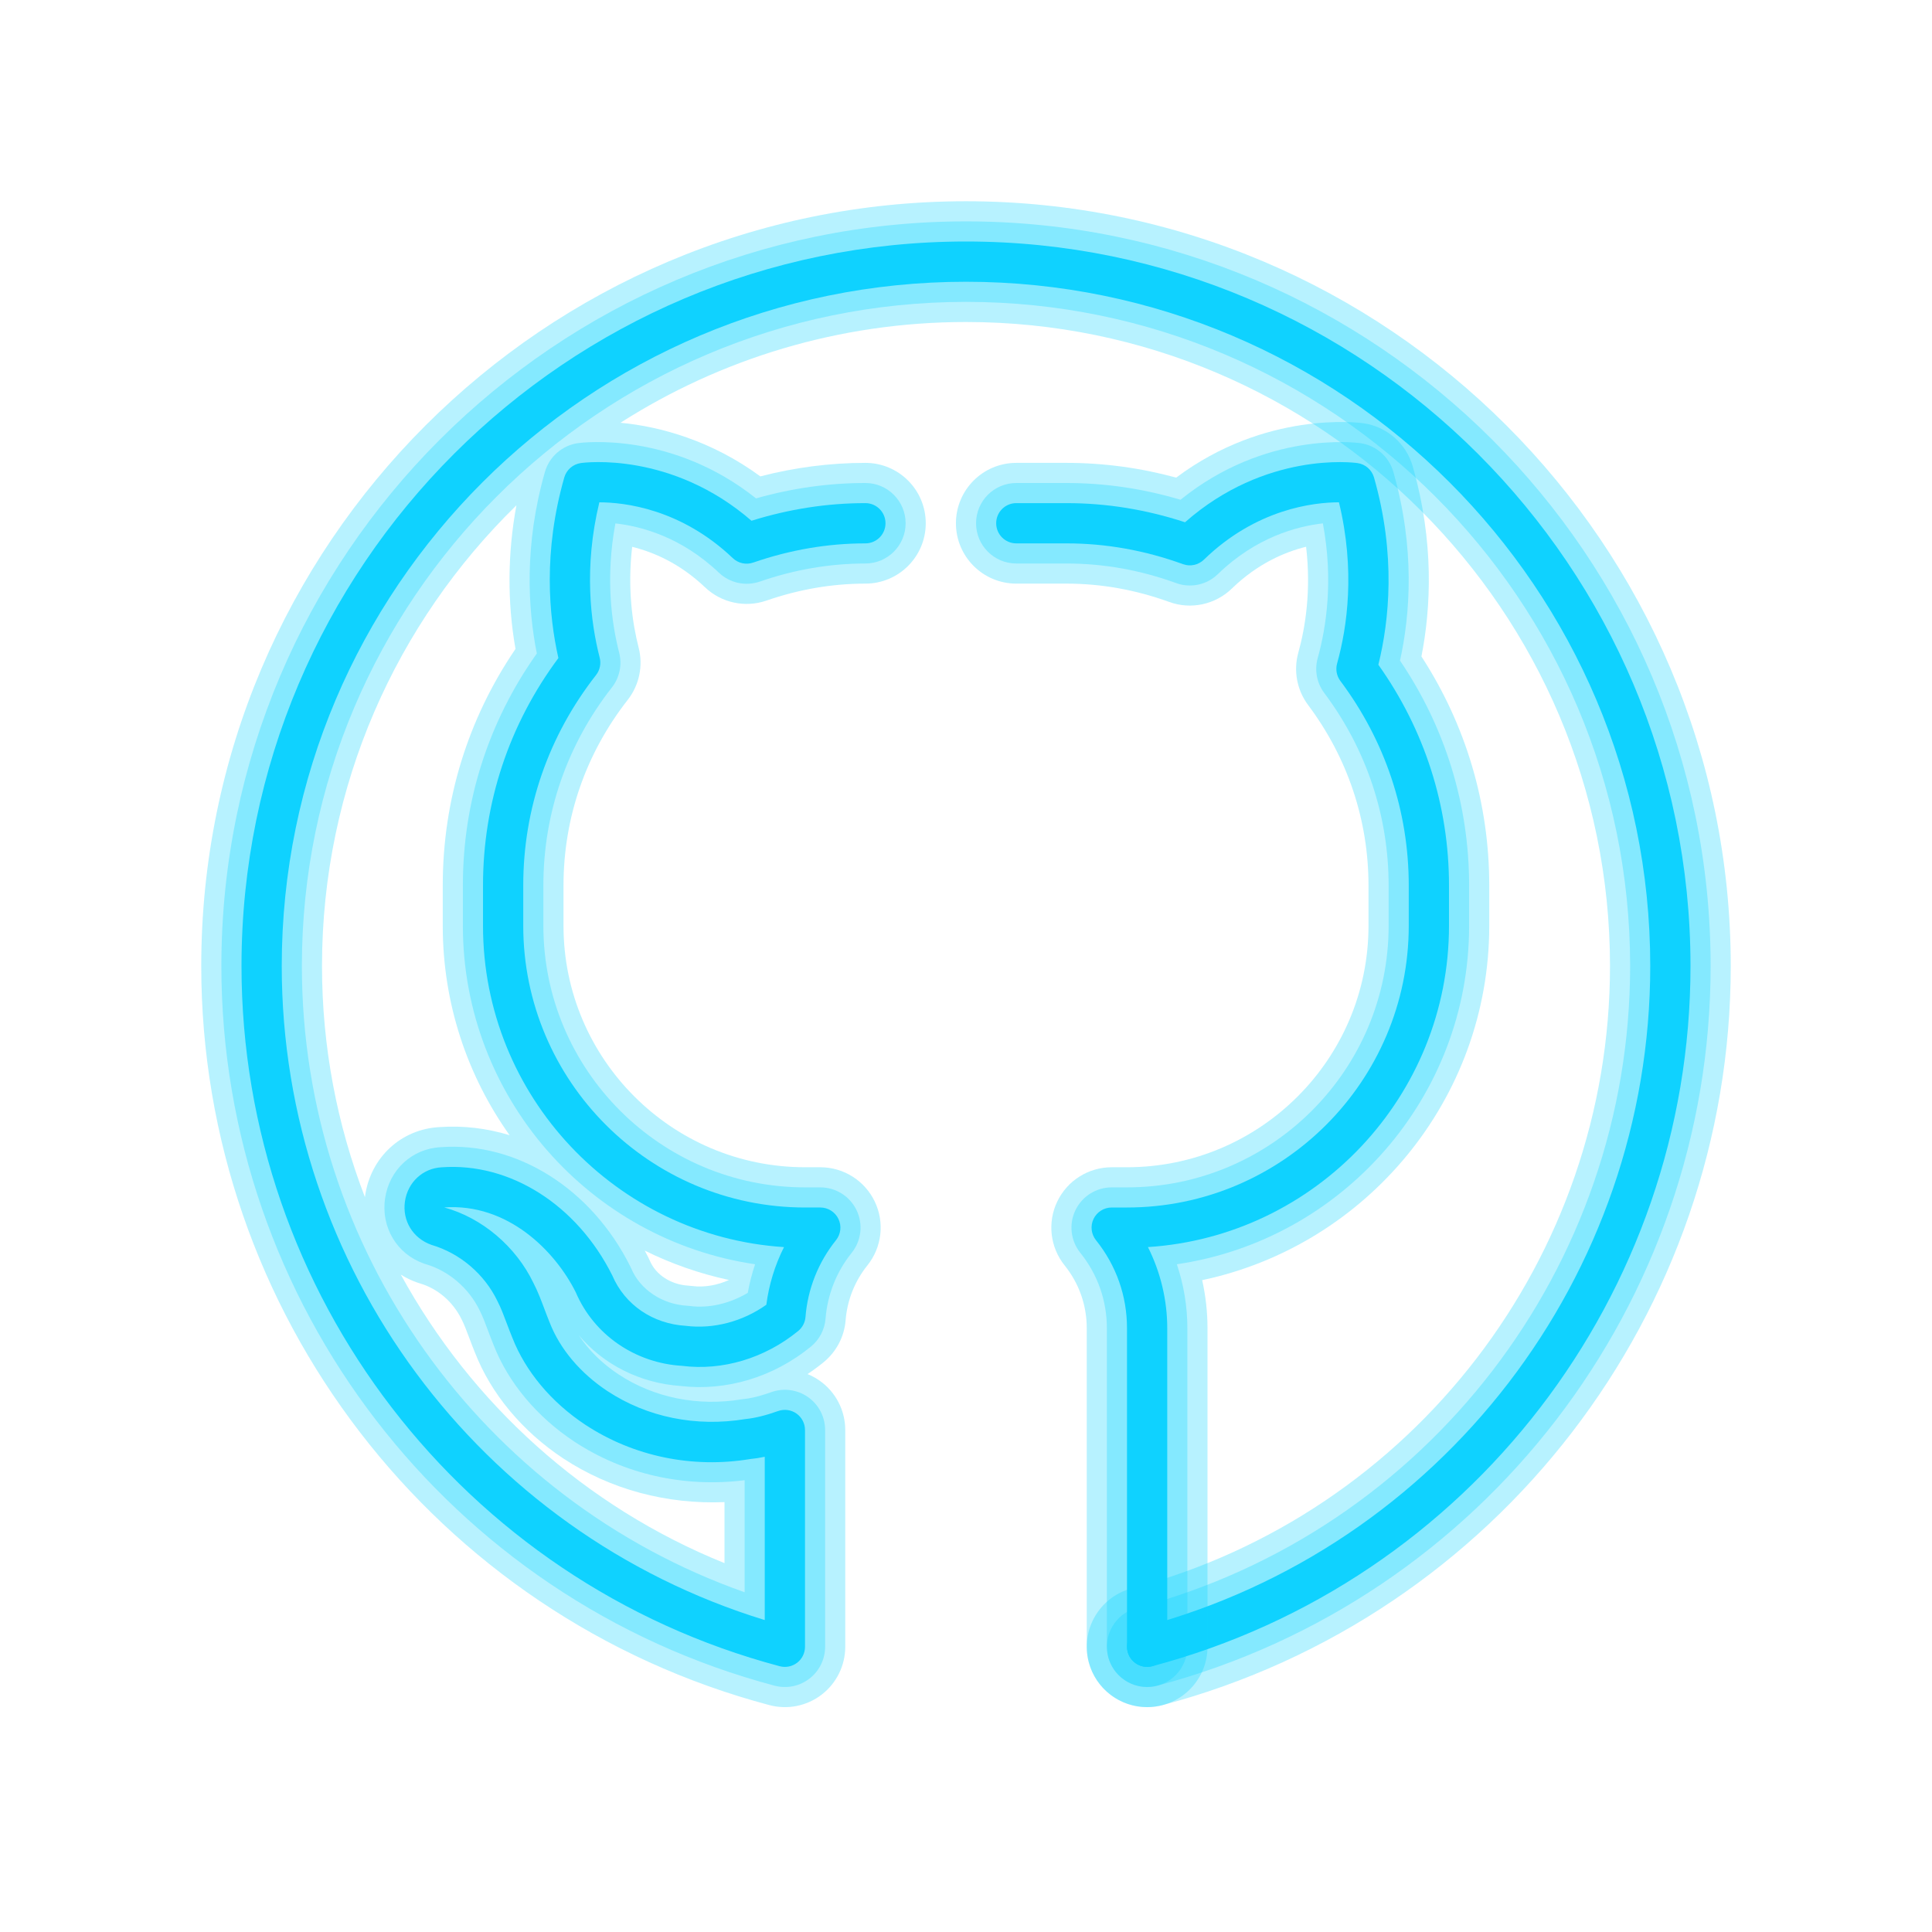
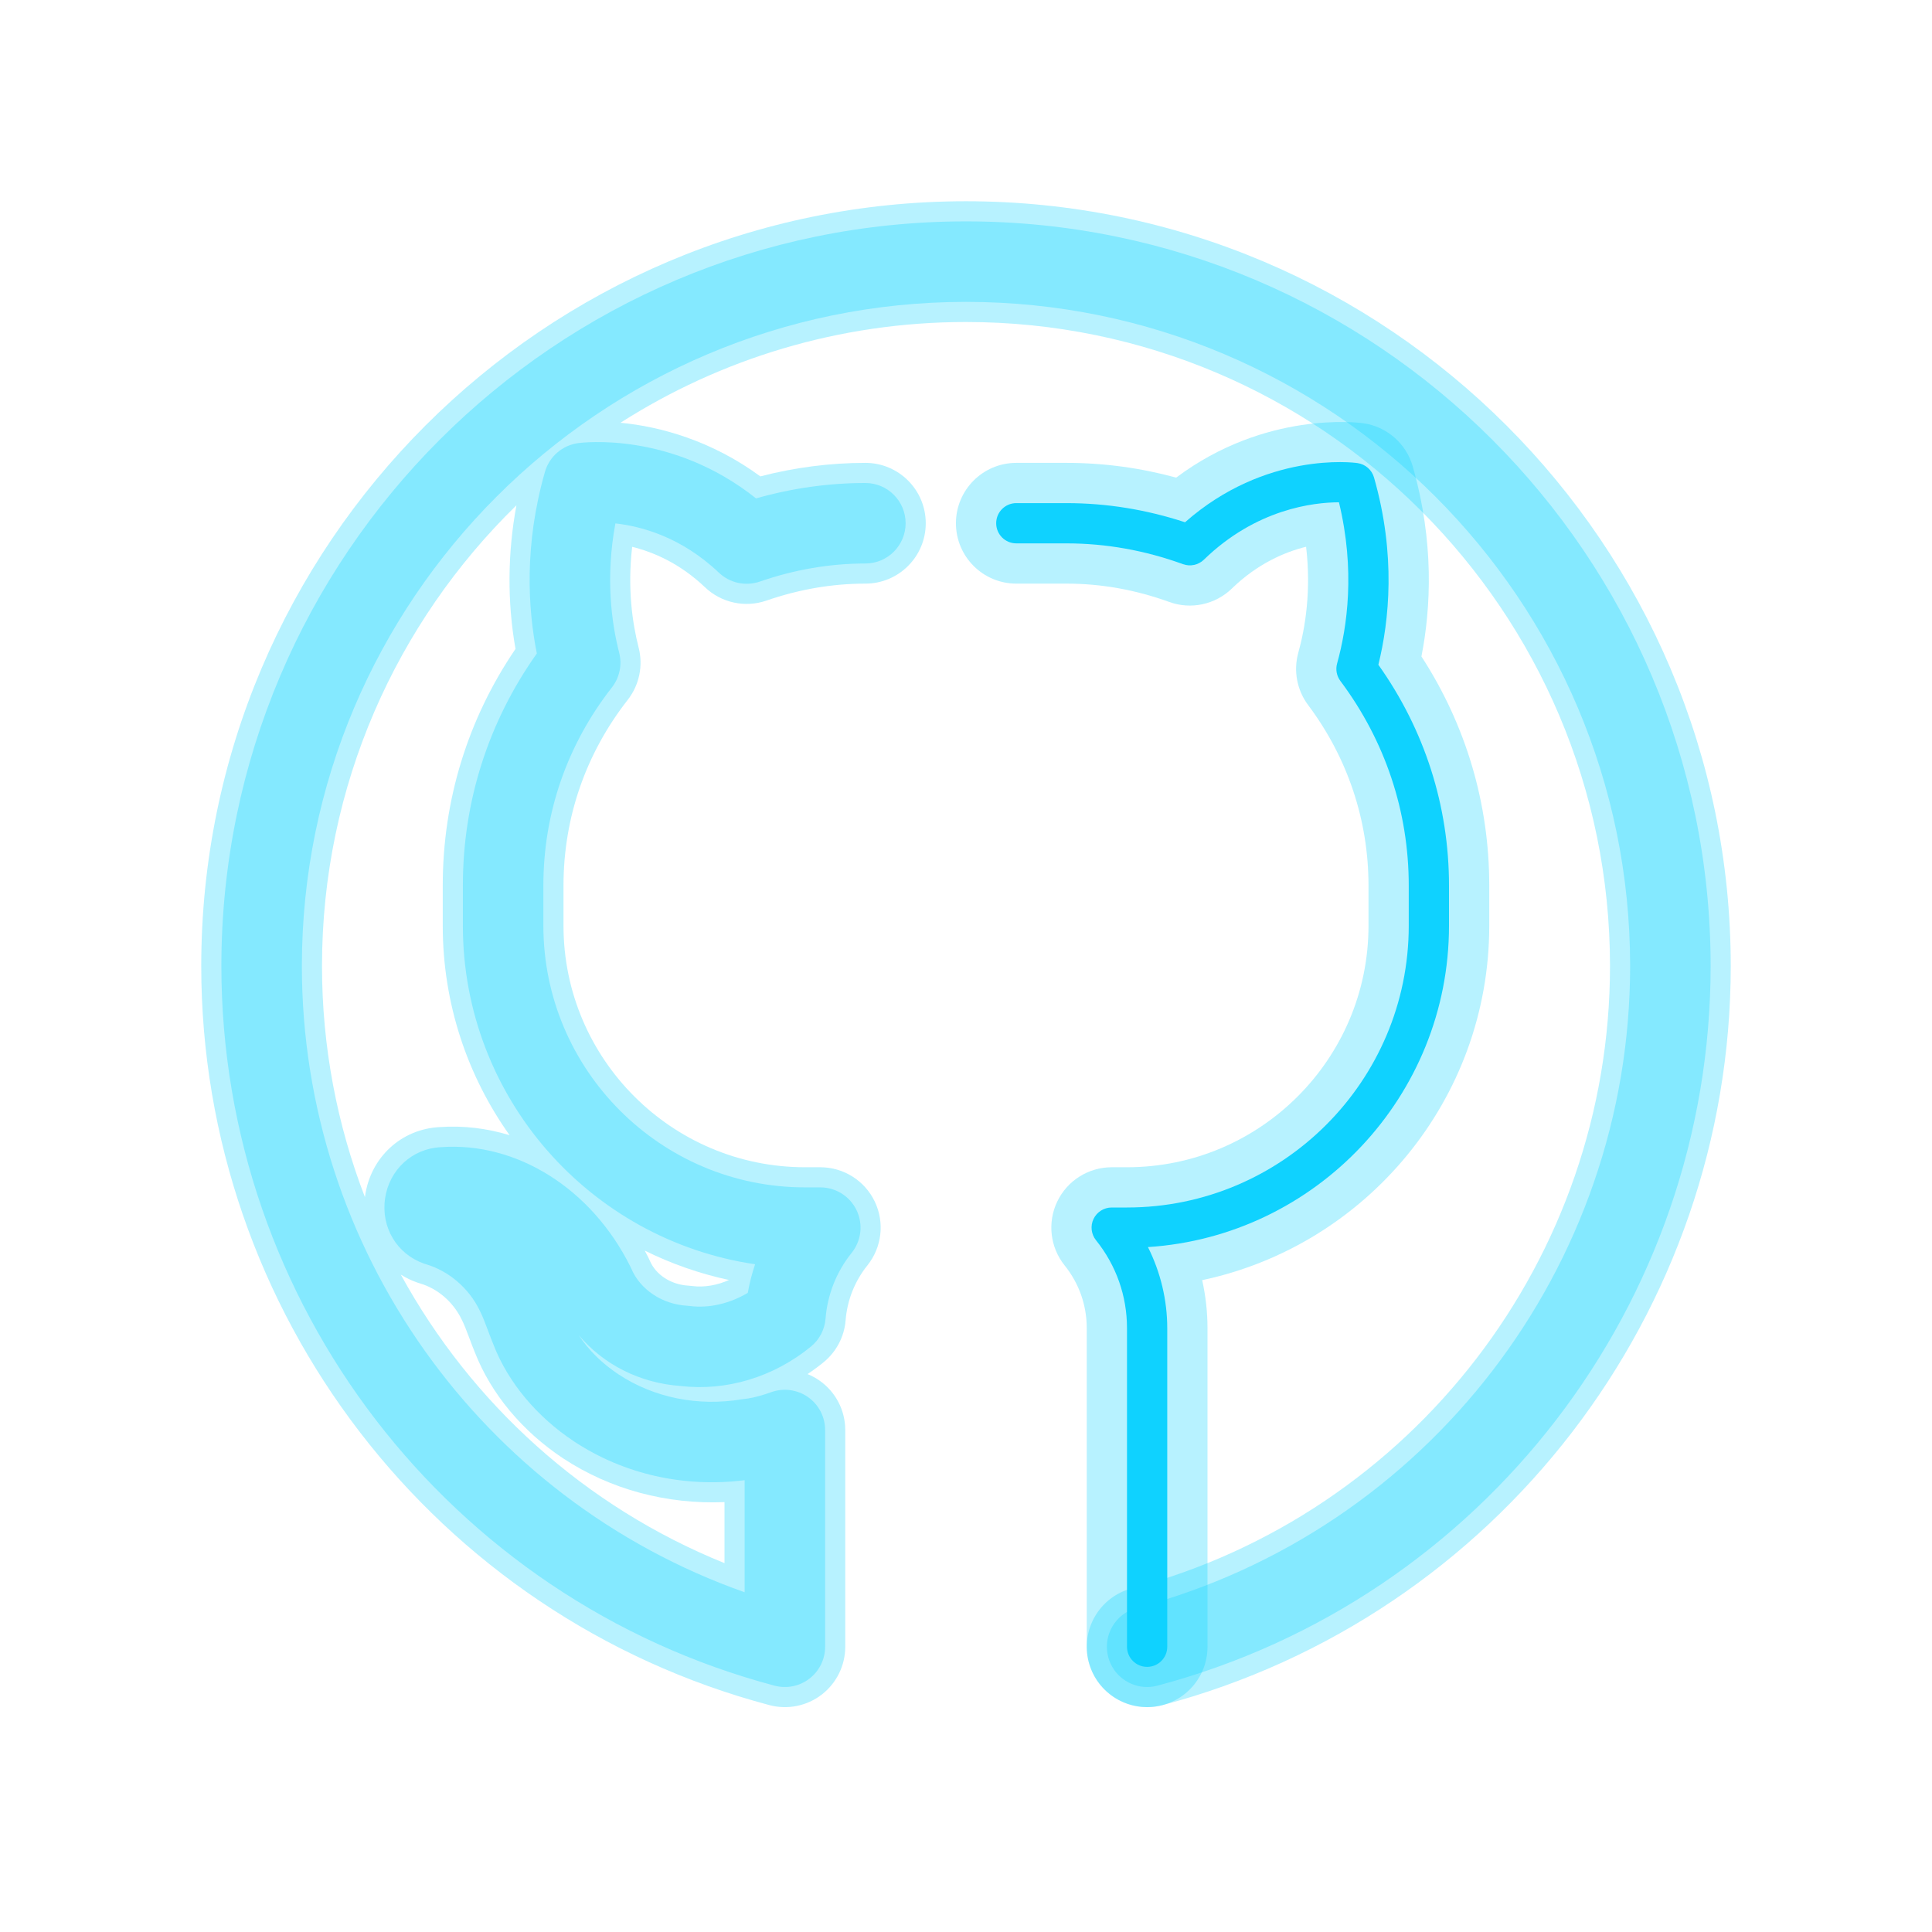
<svg xmlns="http://www.w3.org/2000/svg" viewBox="0 0 96 96" width="96px" height="96px">
  <path fill="#0fd2ff" d="M56.999,83.827c-0.885,0-1.694-0.592-1.932-1.488c-0.283-1.067,0.353-2.162,1.42-2.445 C70.92,76.062,81,62.947,81,48c0-18.196-14.804-33-33-33S15,29.804,15,48c0,14.063,8.924,26.505,22,31.118v-5.567 c-3.012,0.376-6.001-0.297-8.465-1.92c-1.856-1.227-3.278-2.929-4.006-4.793c-0.084-0.202-0.18-0.455-0.275-0.71 c-0.143-0.38-0.277-0.739-0.422-1.018c-0.533-1.106-1.543-1.962-2.667-2.292c-0.034-0.01-0.067-0.021-0.101-0.032 c-1.344-0.474-2.138-1.803-1.931-3.231c0.207-1.43,1.343-2.479,2.764-2.552c3.775-0.278,7.491,2.055,9.422,5.927 c0.018,0.035,0.034,0.071,0.05,0.107c0.446,1.046,1.533,1.77,2.769,1.844c0.044,0.002,0.089,0.007,0.133,0.012 c0.955,0.126,1.991-0.119,2.886-0.653c0.086-0.483,0.208-0.958,0.362-1.42C29.317,61.615,23,54.531,23,46v-2 c0-4.172,1.268-8.138,3.675-11.529c-0.445-2.235-0.636-5.389,0.402-9.021c0.217-0.762,0.864-1.322,1.648-1.432 c0.201-0.027,4.646-0.595,8.843,2.747C39.354,24.257,41.176,24,43,24c1.104,0,2,0.896,2,2s-0.896,2-2,2 c-1.76,0-3.524,0.303-5.243,0.898c-0.709,0.243-1.493,0.074-2.034-0.44c-1.871-1.78-3.871-2.309-5.144-2.45 c-0.5,2.679-0.197,4.925,0.187,6.422c0.155,0.602,0.021,1.24-0.362,1.729C28.177,37.005,27,40.408,27,44v2c0,7.168,5.832,13,13,13 h0.76c0.77,0,1.47,0.441,1.803,1.135c0.333,0.693,0.238,1.517-0.243,2.117c-0.755,0.94-1.204,2.071-1.299,3.27 c-0.043,0.543-0.305,1.044-0.727,1.39c-1.851,1.515-4.201,2.223-6.462,1.958c-2.031-0.14-3.843-1.064-5.072-2.523 c0.486,0.741,1.162,1.407,1.978,1.947c1.76,1.159,3.942,1.601,6.135,1.234c0.048-0.008,0.096-0.014,0.144-0.018 c0.15-0.015,0.579-0.074,1.308-0.336c0.612-0.217,1.294-0.127,1.826,0.247C40.683,69.796,41,70.406,41,71.057v10.77 c0,0.621-0.289,1.207-0.781,1.585c-0.492,0.379-1.131,0.507-1.732,0.348C22.303,79.464,11,64.759,11,48c0-20.402,16.598-37,37-37 s37,16.598,37,37c0,16.759-11.303,31.464-27.487,35.759C57.341,83.805,57.168,83.827,56.999,83.827z M22.172,60.993 c-0.01,0-0.02,0.001-0.03,0.002C22.152,60.994,22.163,60.994,22.172,60.993z" opacity=".3" />
  <path fill="#0fd2ff" d="M56.998,84.827c-1.327,0-2.541-0.888-2.897-2.231c-0.425-1.602,0.528-3.244,2.13-3.669 C70.226,75.212,80,62.494,80,48c0-17.645-14.355-32-32-32c-6.313,0-12.206,1.838-17.17,5.007c1.976,0.184,4.541,0.892,6.951,2.664 C39.5,23.226,41.249,23,43,23c1.657,0,3,1.343,3,3s-1.343,3-3,3c-1.648,0-3.302,0.283-4.916,0.843 c-1.061,0.367-2.238,0.113-3.051-0.66c-1.253-1.193-2.571-1.753-3.621-2.011c-0.241,2.068,0.012,3.801,0.322,5.009 c0.231,0.902,0.031,1.861-0.543,2.595C29.104,37.444,28,40.634,28,44v2c0,6.617,5.383,12,12,12h0.76 c1.154,0,2.206,0.662,2.705,1.702c0.5,1.041,0.357,2.275-0.365,3.175c-0.628,0.784-1.002,1.726-1.082,2.724 c-0.064,0.813-0.458,1.566-1.09,2.084c-0.259,0.211-0.526,0.409-0.801,0.592c0.209,0.085,0.41,0.194,0.599,0.327 C41.525,69.165,42,70.08,42,71.057v10.77c0,0.932-0.433,1.81-1.171,2.378c-0.739,0.569-1.699,0.76-2.599,0.521 C21.609,80.314,10,65.212,10,48c0-20.953,17.047-38,38-38s38,17.047,38,38c0,17.212-11.609,32.314-28.23,36.726 C57.512,84.794,57.253,84.827,56.998,84.827z M19.917,63.335C23.412,69.729,29.046,74.862,36,77.671v-3.032 c-2.863,0.117-5.659-0.622-8.015-2.172c-2.029-1.342-3.585-3.21-4.388-5.266c-0.081-0.192-0.18-0.456-0.28-0.722 c-0.132-0.352-0.256-0.683-0.373-0.906c-0.429-0.889-1.202-1.543-2.062-1.796c-0.051-0.015-0.101-0.031-0.151-0.049 C20.44,63.626,20.168,63.493,19.917,63.335z M32.038,62.142c0.061,0.112,0.119,0.227,0.177,0.341 c0.026,0.054,0.051,0.107,0.075,0.162c0.299,0.7,1.048,1.187,1.909,1.238c0.067,0.004,0.133,0.01,0.2,0.019 c0.595,0.077,1.231-0.035,1.825-0.3C34.754,63.286,33.351,62.792,32.038,62.142z M22.263,61.989 c-0.016,0.001-0.033,0.002-0.049,0.003C22.23,61.991,22.247,61.99,22.263,61.989z M25.661,25.108C19.704,30.924,16,39.037,16,48 c0,4.017,0.75,7.896,2.133,11.486c0.003-0.025,0.007-0.05,0.01-0.075c0.276-1.908,1.799-3.31,3.703-3.407 c1.176-0.082,2.352,0.06,3.476,0.404C23.231,53.468,22,49.875,22,46v-2c0-4.237,1.245-8.272,3.615-11.756 C25.203,29.912,25.219,27.493,25.661,25.108z" opacity=".3" />
-   <path fill="#0fd2ff" d="M57,82.826c-0.442,0-0.847-0.296-0.966-0.743c-0.142-0.534,0.176-1.082,0.71-1.224 C71.614,76.913,82,63.4,82,48c0-18.748-15.252-34-34-34S14,29.252,14,48c0,14.962,9.805,28.143,24,32.5v-8.114 c-0.252,0.054-0.49,0.091-0.709,0.111c-2.871,0.479-5.81-0.124-8.206-1.701c-1.685-1.113-2.971-2.647-3.625-4.322 c-0.088-0.212-0.179-0.453-0.271-0.696c-0.154-0.41-0.299-0.798-0.472-1.13c-0.646-1.344-1.864-2.375-3.271-2.789 c-0.938-0.328-1.462-1.211-1.324-2.161c0.137-0.95,0.888-1.647,1.826-1.696c3.394-0.246,6.727,1.868,8.477,5.375 c0.627,1.467,2.018,2.404,3.654,2.503c1.38,0.172,2.832-0.217,4-1.048c0.13-1.003,0.427-1.969,0.878-2.864 C30.619,61.427,24,54.472,24,46v-2c0-4.106,1.293-8.003,3.746-11.302c-0.48-2.131-0.759-5.291,0.293-8.973 c0.109-0.381,0.432-0.662,0.824-0.716c0.187-0.03,4.504-0.576,8.479,2.867C39.198,25.295,41.099,25,43,25c0.552,0,1,0.447,1,1 s-0.448,1-1,1c-1.872,0-3.746,0.321-5.571,0.953c-0.352,0.123-0.746,0.039-1.017-0.22c-2.583-2.457-5.39-2.771-6.631-2.773 c-0.782,3.235-0.435,5.959,0.017,7.718c0.077,0.301,0.01,0.621-0.181,0.865C27.25,36.566,26,40.183,26,44v2c0,7.72,6.28,14,14,14 h0.76c0.385,0,0.735,0.221,0.901,0.567c0.167,0.347,0.119,0.759-0.122,1.059c-0.88,1.098-1.404,2.417-1.515,3.816 c-0.021,0.271-0.153,0.522-0.363,0.694c-1.658,1.357-3.762,1.986-5.769,1.732c-2.331-0.138-4.38-1.54-5.282-3.654 c-1.028-2.057-3.379-4.437-6.539-4.218c1.881,0.514,3.562,1.938,4.435,3.754c0.215,0.412,0.389,0.876,0.558,1.324 c0.083,0.221,0.165,0.439,0.252,0.65c0.513,1.314,1.529,2.515,2.871,3.401c1.973,1.299,4.407,1.792,6.85,1.388 c0.476-0.047,1.028-0.185,1.626-0.399c0.305-0.109,0.646-0.063,0.913,0.124C39.842,70.426,40,70.731,40,71.057v10.77 c0,0.311-0.144,0.604-0.39,0.793s-0.567,0.254-0.866,0.174C22.997,78.613,12,64.307,12,48c0-19.851,16.149-36,36-36 s36,16.149,36,36c0,16.307-10.997,30.613-26.744,34.793C57.17,82.815,57.084,82.826,57,82.826z" />
  <g>
-     <path fill="#0fd2ff" d="M57,83.826c-1.104,0-2-0.896-2-2V66c0-1.376-0.457-2.672-1.32-3.748 c-0.481-0.601-0.576-1.424-0.243-2.117C53.77,59.441,54.47,59,55.24,59H56c7.168,0,13-5.832,13-13v-2 c0-3.463-1.106-6.771-3.198-9.565c-0.372-0.496-0.492-1.137-0.326-1.734c0.432-1.552,0.783-3.89,0.257-6.694 c-1.285,0.144-3.323,0.683-5.217,2.521c-0.549,0.534-1.354,0.708-2.075,0.445C56.664,28.327,54.833,28,53,28h-2.5 c-1.104,0-2-0.896-2-2s0.896-2,2-2H53c1.905,0,3.803,0.279,5.659,0.833c4.22-3.418,8.726-2.839,8.929-2.814 c0.784,0.109,1.431,0.671,1.648,1.432c1.083,3.793,0.837,7.067,0.33,9.375C71.815,36.145,73,39.987,73,44v2 c0,8.533-6.319,15.617-14.523,16.82C58.82,63.84,59,64.915,59,66v15.826C59,82.931,58.104,83.826,57,83.826z" opacity=".3" />
    <path fill="#0fd2ff" d="M57,84.826c-1.657,0-3-1.343-3-3V66c0-1.146-0.38-2.226-1.1-3.123 c-0.722-0.899-0.864-2.135-0.365-3.175C53.034,58.662,54.086,58,55.24,58H56c6.617,0,12-5.383,12-12v-2 c0-3.245-1.037-6.346-2.999-8.966c-0.558-0.744-0.738-1.705-0.489-2.602c0.351-1.262,0.644-3.081,0.387-5.264 c-1.063,0.263-2.411,0.837-3.687,2.075c-0.825,0.8-2.033,1.06-3.113,0.668C56.432,29.307,54.716,29,53,29h-2.5 c-1.657,0-3-1.343-3-3s1.343-3,3-3H53c1.832,0,3.656,0.246,5.445,0.732c4.436-3.326,9.064-2.732,9.28-2.704 c1.177,0.163,2.146,1.006,2.473,2.147c1.075,3.763,0.903,7.044,0.432,9.444C72.839,36.022,74,39.928,74,44v2 c0,8.646-6.126,15.887-14.265,17.61C59.91,64.392,60,65.193,60,66v15.826C60,83.483,58.657,84.826,57,84.826z" opacity=".3" />
    <path fill="#0fd2ff" d="M57,82.826c-0.552,0-1-0.447-1-1V66c0-1.605-0.533-3.118-1.54-4.374 c-0.241-0.3-0.288-0.712-0.122-1.059C54.504,60.221,54.855,60,55.24,60H56c7.72,0,14-6.28,14-14v-2 c0-3.681-1.175-7.195-3.397-10.164c-0.186-0.248-0.246-0.568-0.163-0.867c0.505-1.817,0.908-4.638,0.092-8.01 c-1.251,0.003-4.105,0.32-6.711,2.851c-0.275,0.266-0.679,0.353-1.038,0.223C56.895,27.347,54.95,27,53,27h-2.5 c-0.552,0-1-0.447-1-1s0.448-1,1-1H53c1.983,0,3.959,0.319,5.884,0.951c3.998-3.526,8.375-2.97,8.566-2.941 c0.393,0.054,0.715,0.335,0.824,0.716c1.096,3.836,0.758,7.107,0.216,9.305C70.788,36.264,72,40.045,72,44v2 c0,8.473-6.62,15.429-14.959,15.967C57.666,63.213,58,64.598,58,66v15.826C58,82.379,57.552,82.826,57,82.826z" />
  </g>
</svg>